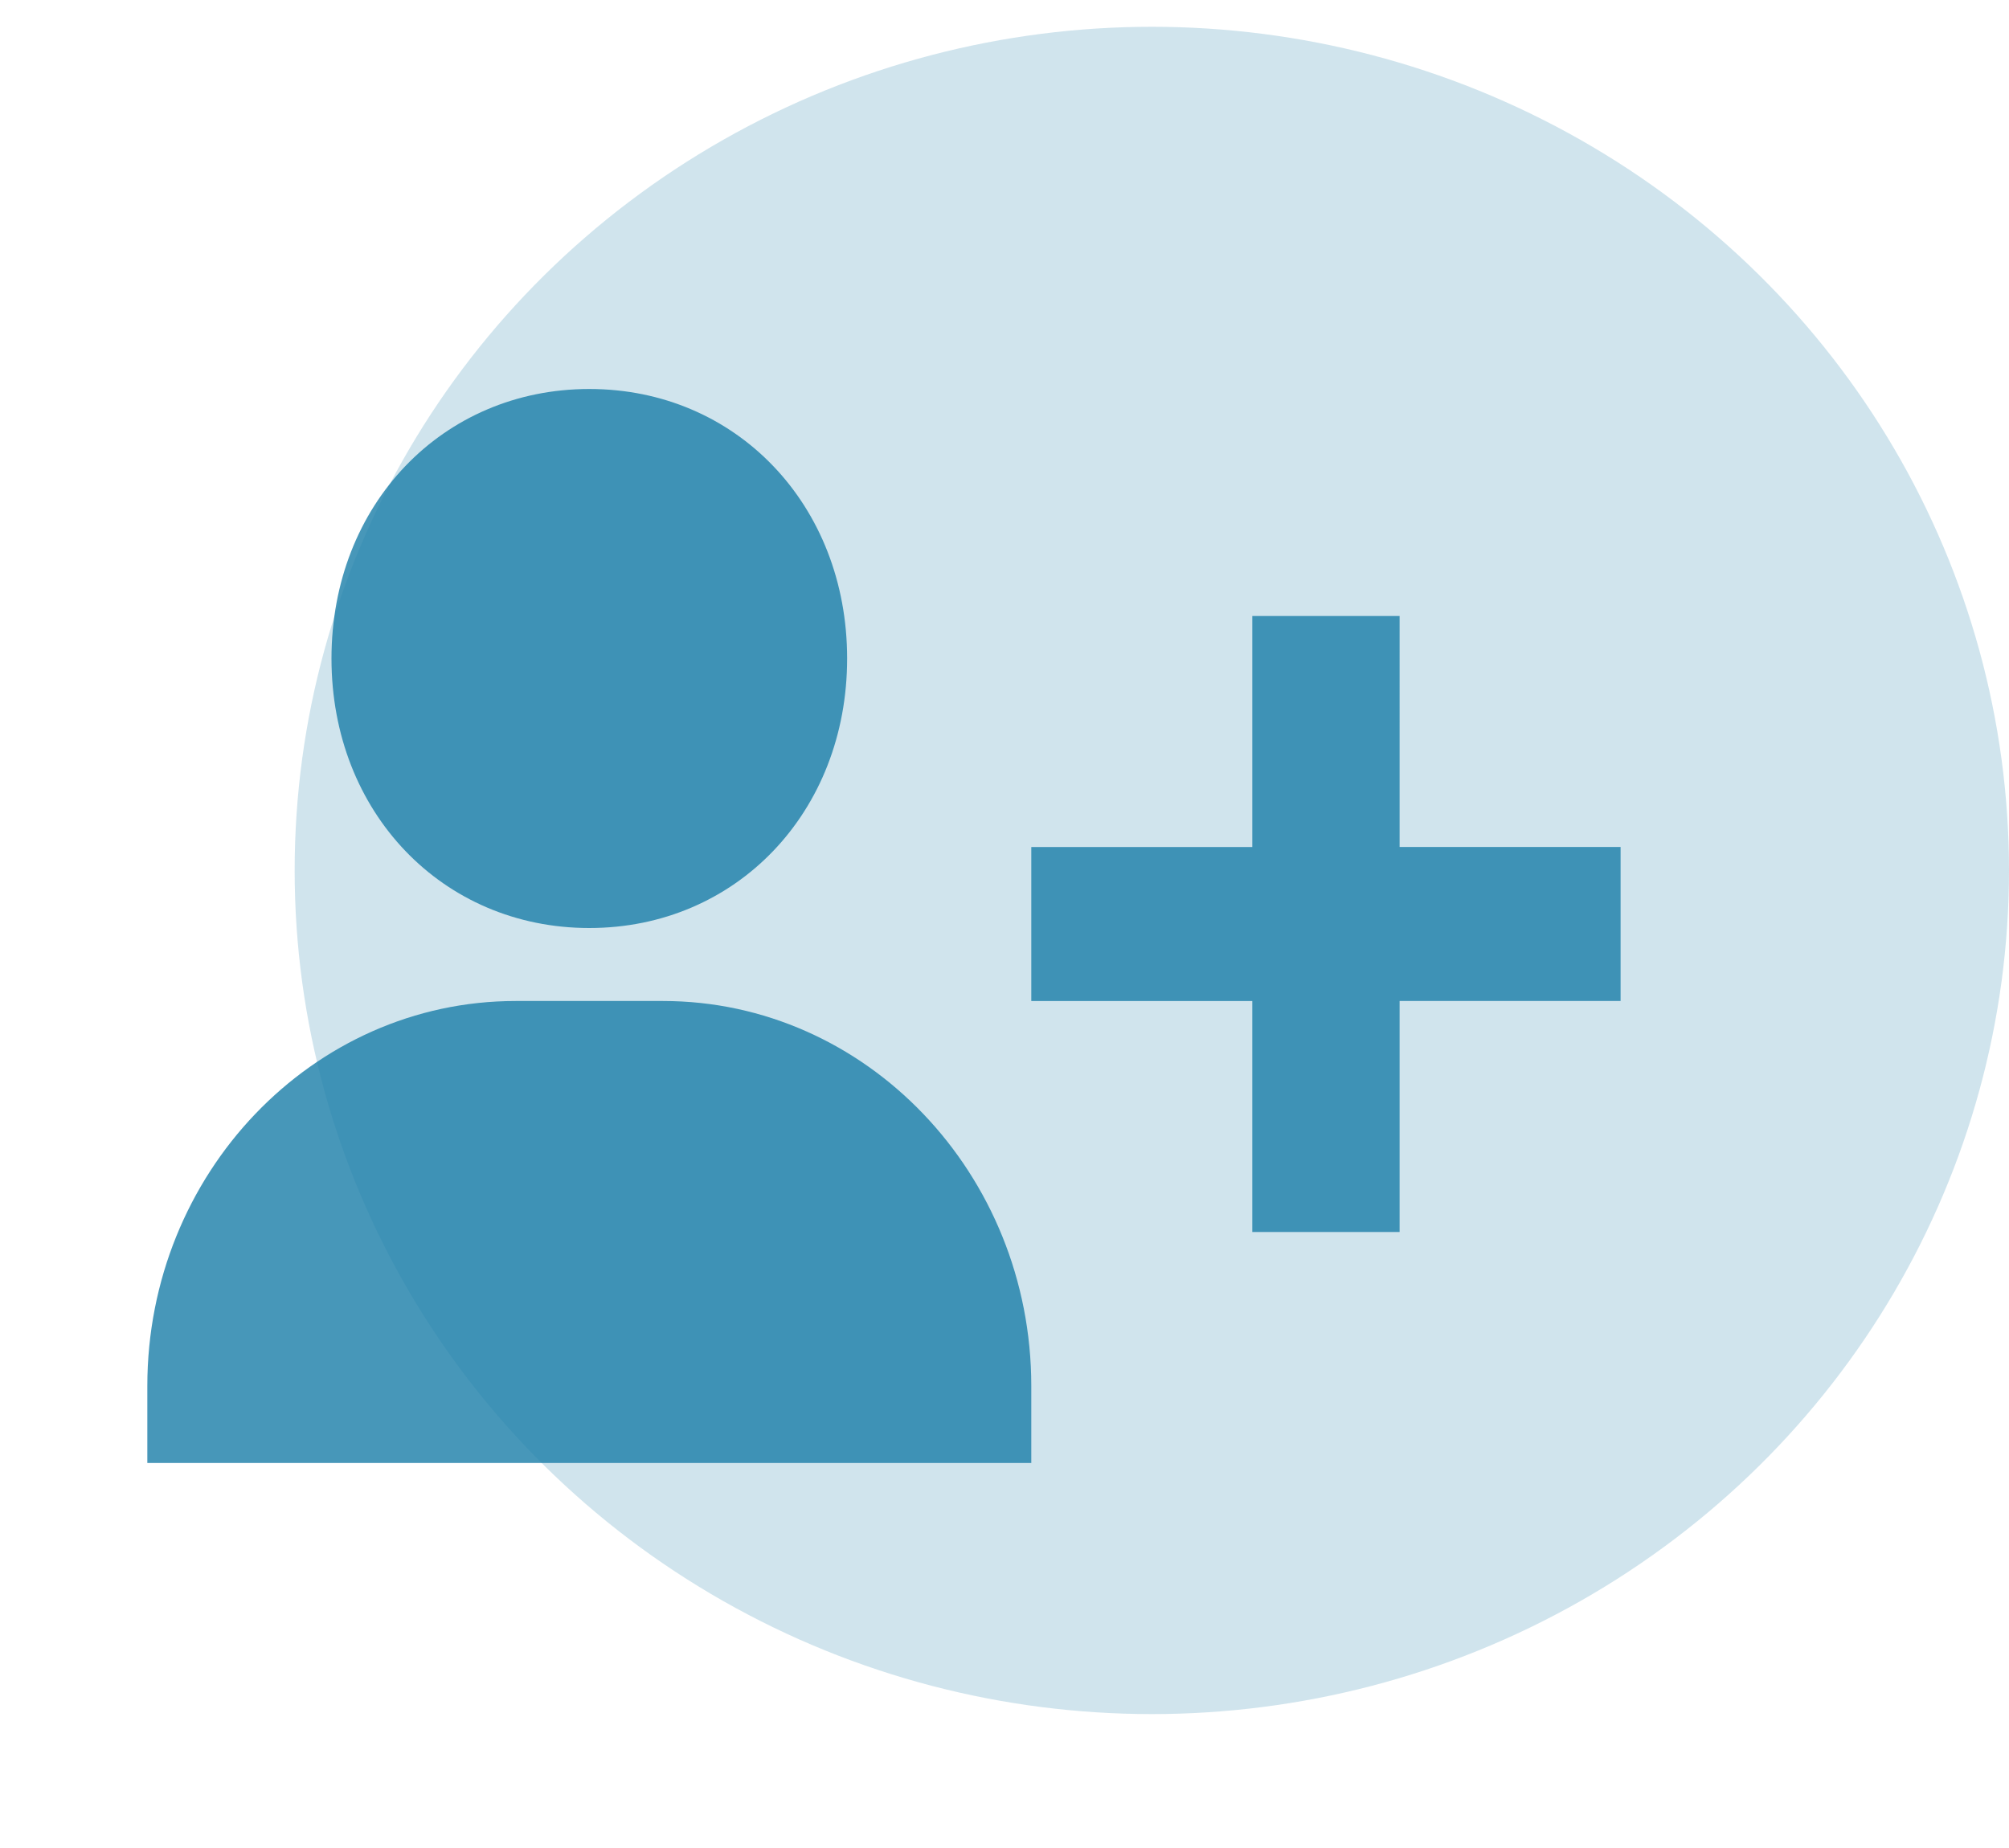
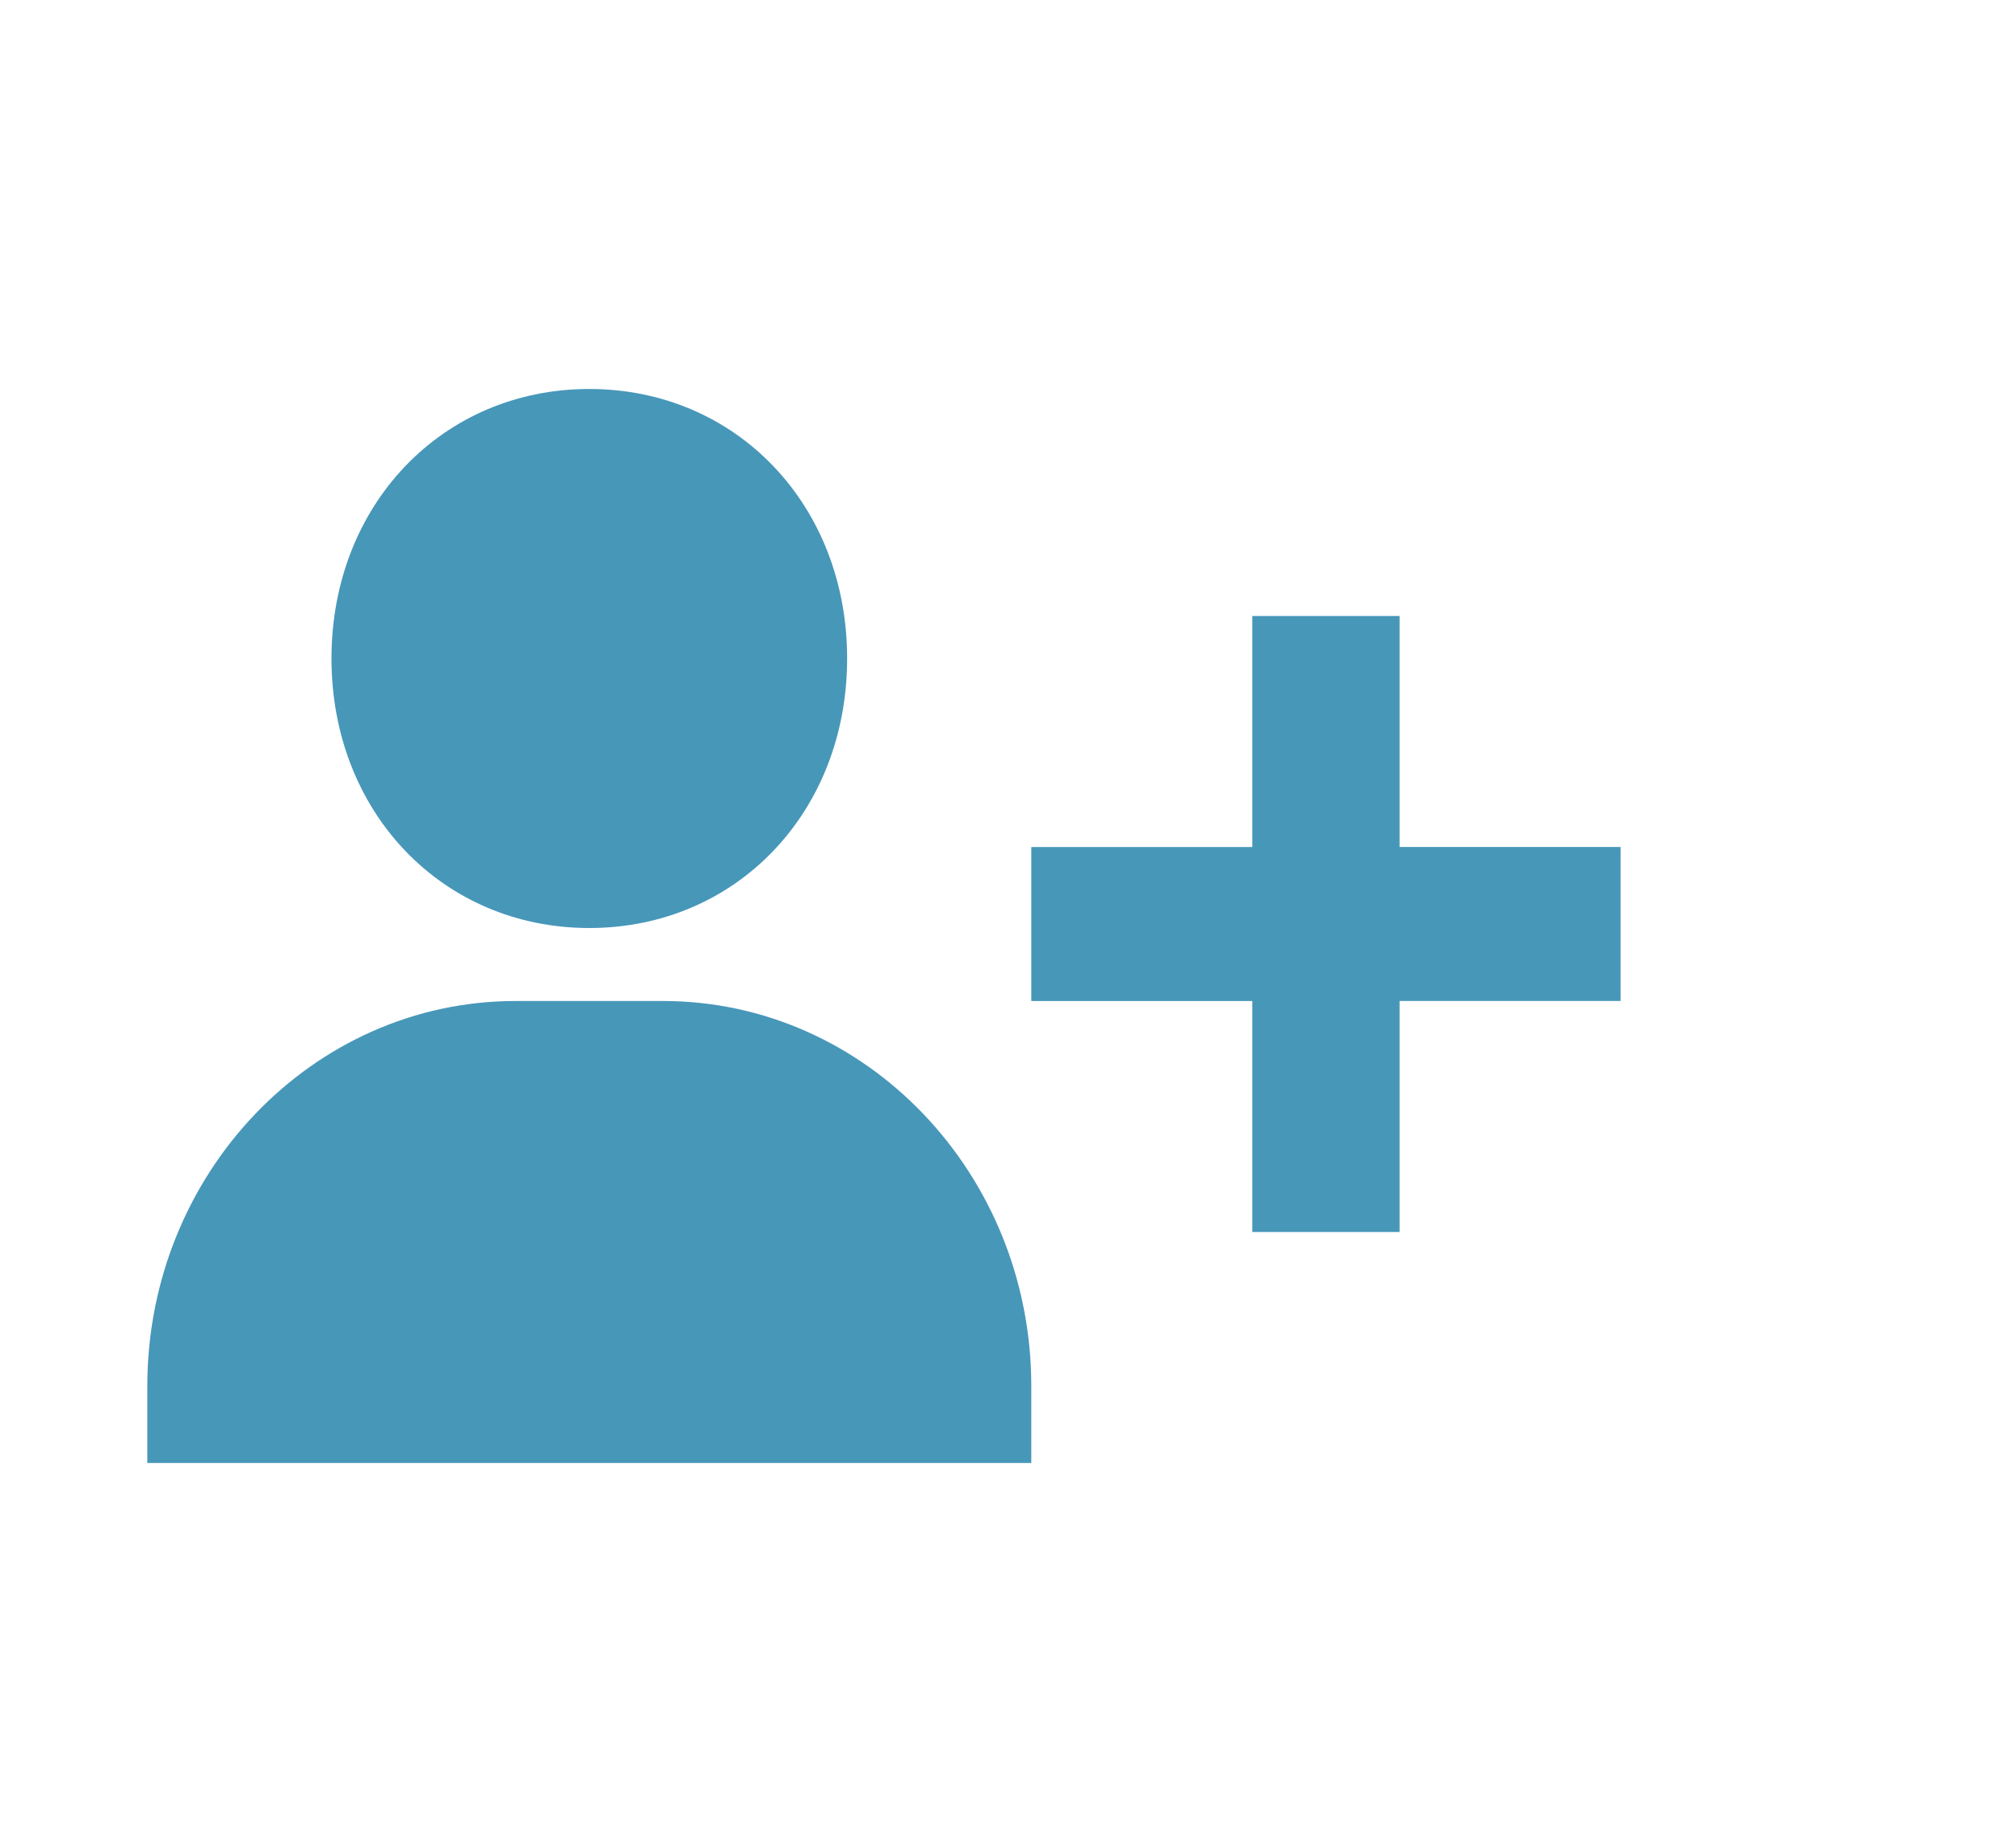
<svg xmlns="http://www.w3.org/2000/svg" width="75" height="69" fill="none">
-   <ellipse cx="43" cy="32.5" rx="32" ry="31.5" fill="#1D7FA9" fill-opacity=".21" />
-   <path d="M12.375 24.587c0 5.736 4.139 10.063 9.625 10.063s9.625-4.327 9.625-10.063c0-5.736-4.139-10.063-9.625-10.063s-9.625 4.327-9.625 10.063ZM52.25 23h-5.5v8.625H38.5v5.75h8.25V46h5.5v-8.625h8.25v-5.75h-8.25V23ZM11 54.625h27.5V51.75c0-7.926-6.168-14.375-13.75-14.375h-5.5c-7.582 0-13.75 6.449-13.75 14.375v2.875H11Z" fill="#1D7FA9" fill-opacity=".81" />
+   <path d="M12.375 24.587c0 5.736 4.139 10.063 9.625 10.063s9.625-4.327 9.625-10.063c0-5.736-4.139-10.063-9.625-10.063s-9.625 4.327-9.625 10.063ZM52.25 23h-5.5v8.625H38.5v5.75h8.25V46h5.5v-8.625h8.25v-5.75h-8.25V23ZM11 54.625h27.5V51.75c0-7.926-6.168-14.375-13.75-14.375h-5.5c-7.582 0-13.75 6.449-13.75 14.375v2.875H11" fill="#1D7FA9" fill-opacity=".81" />
</svg>